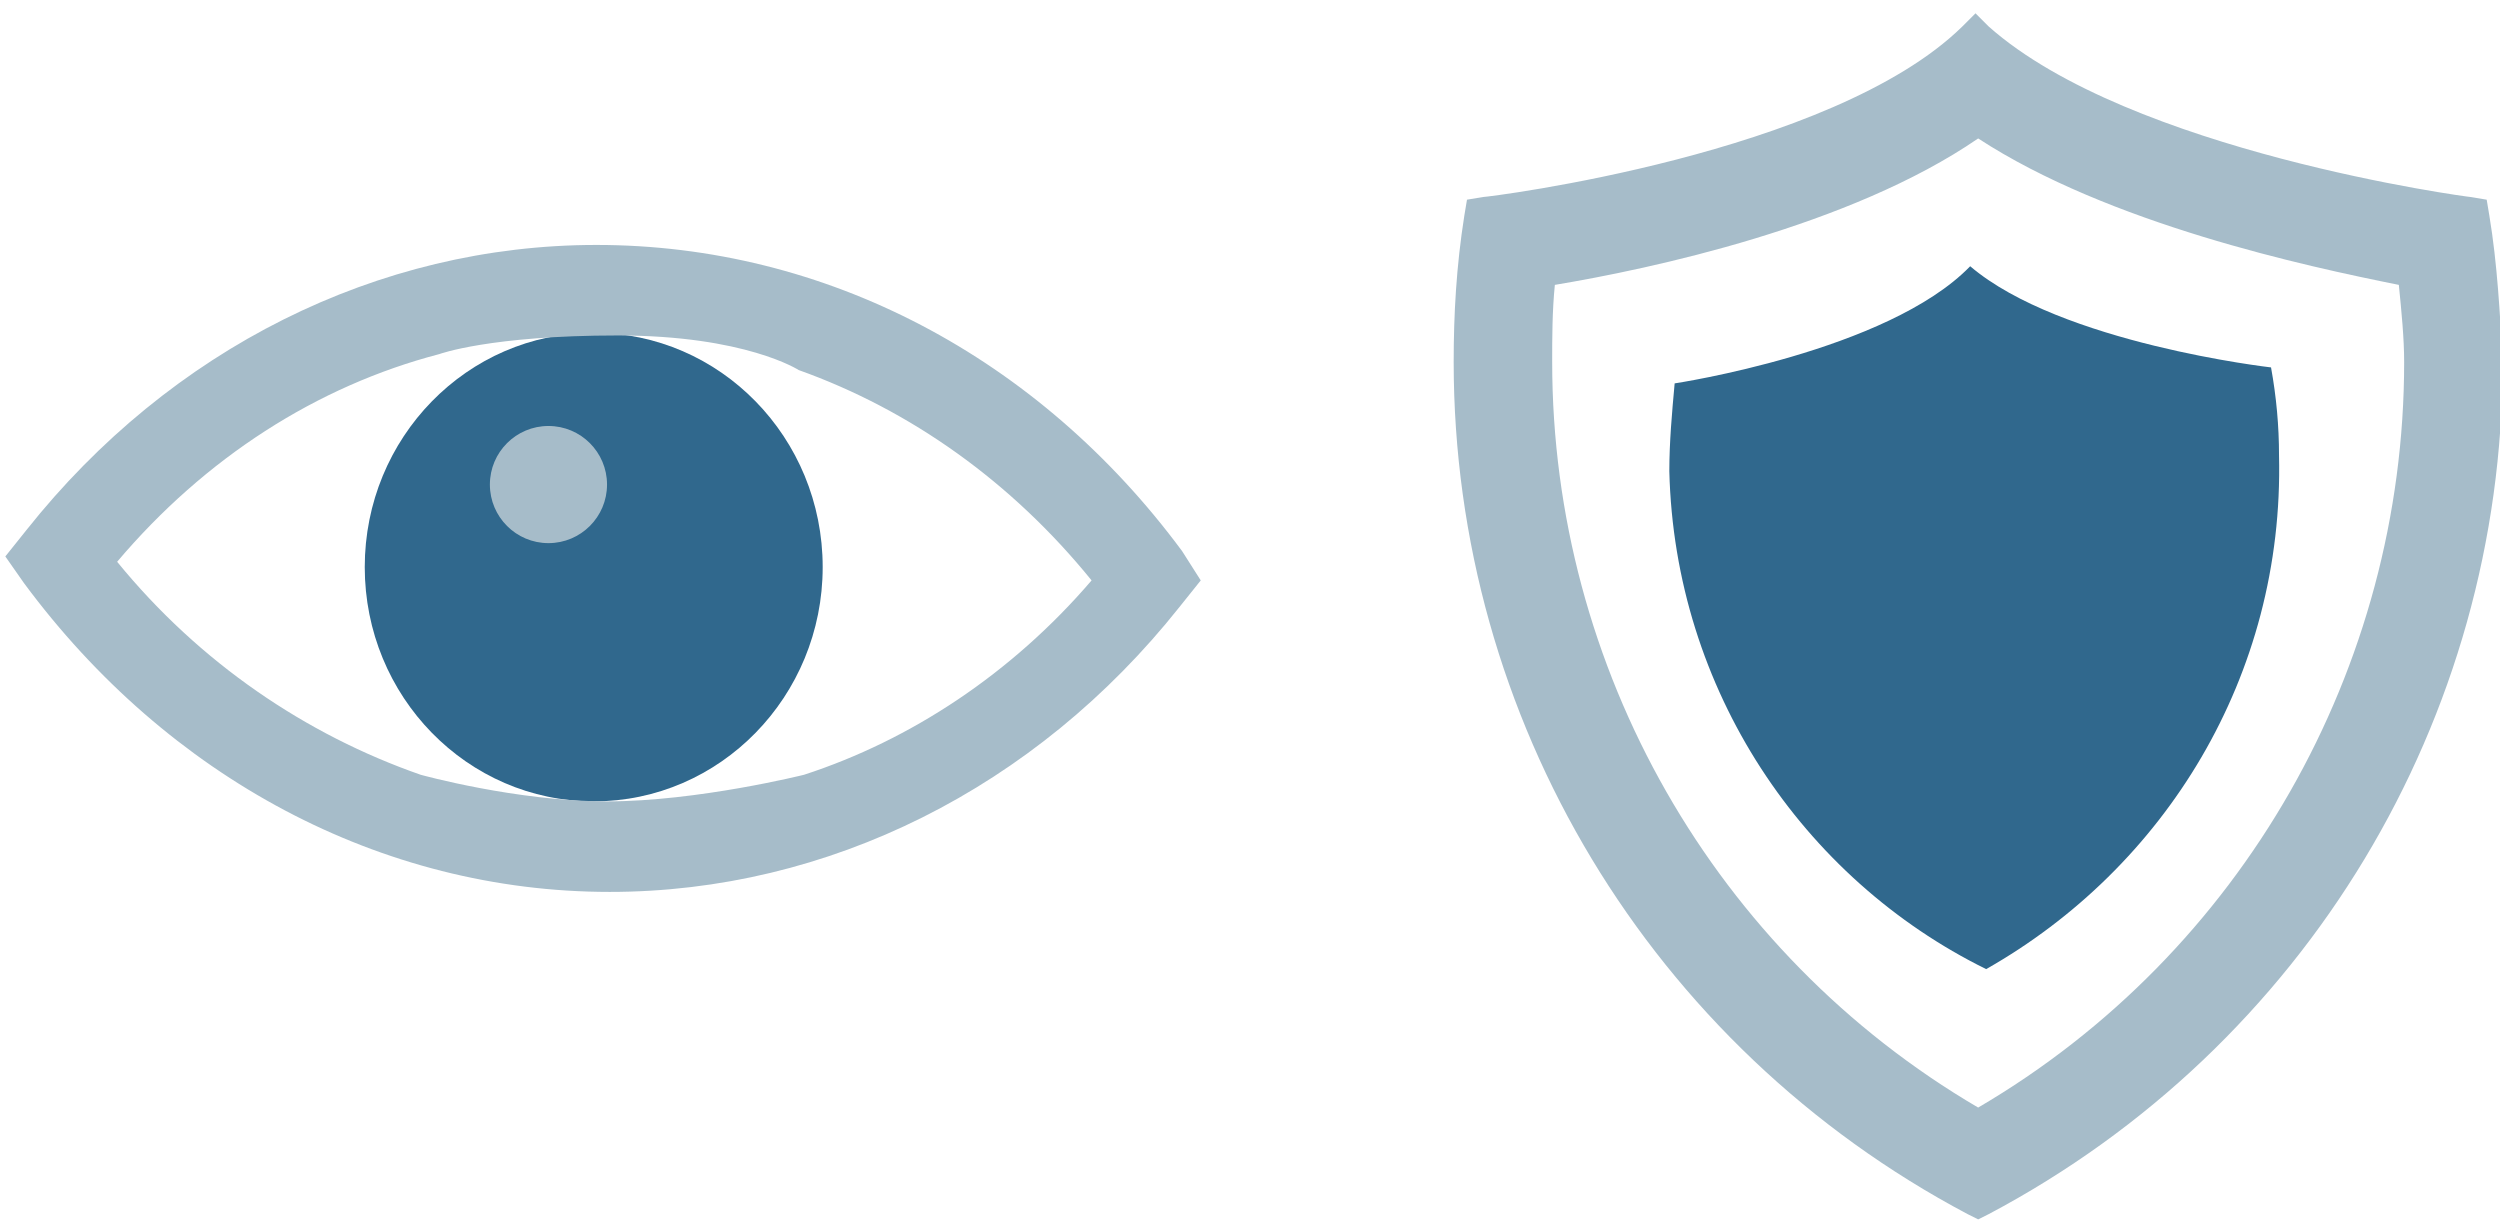
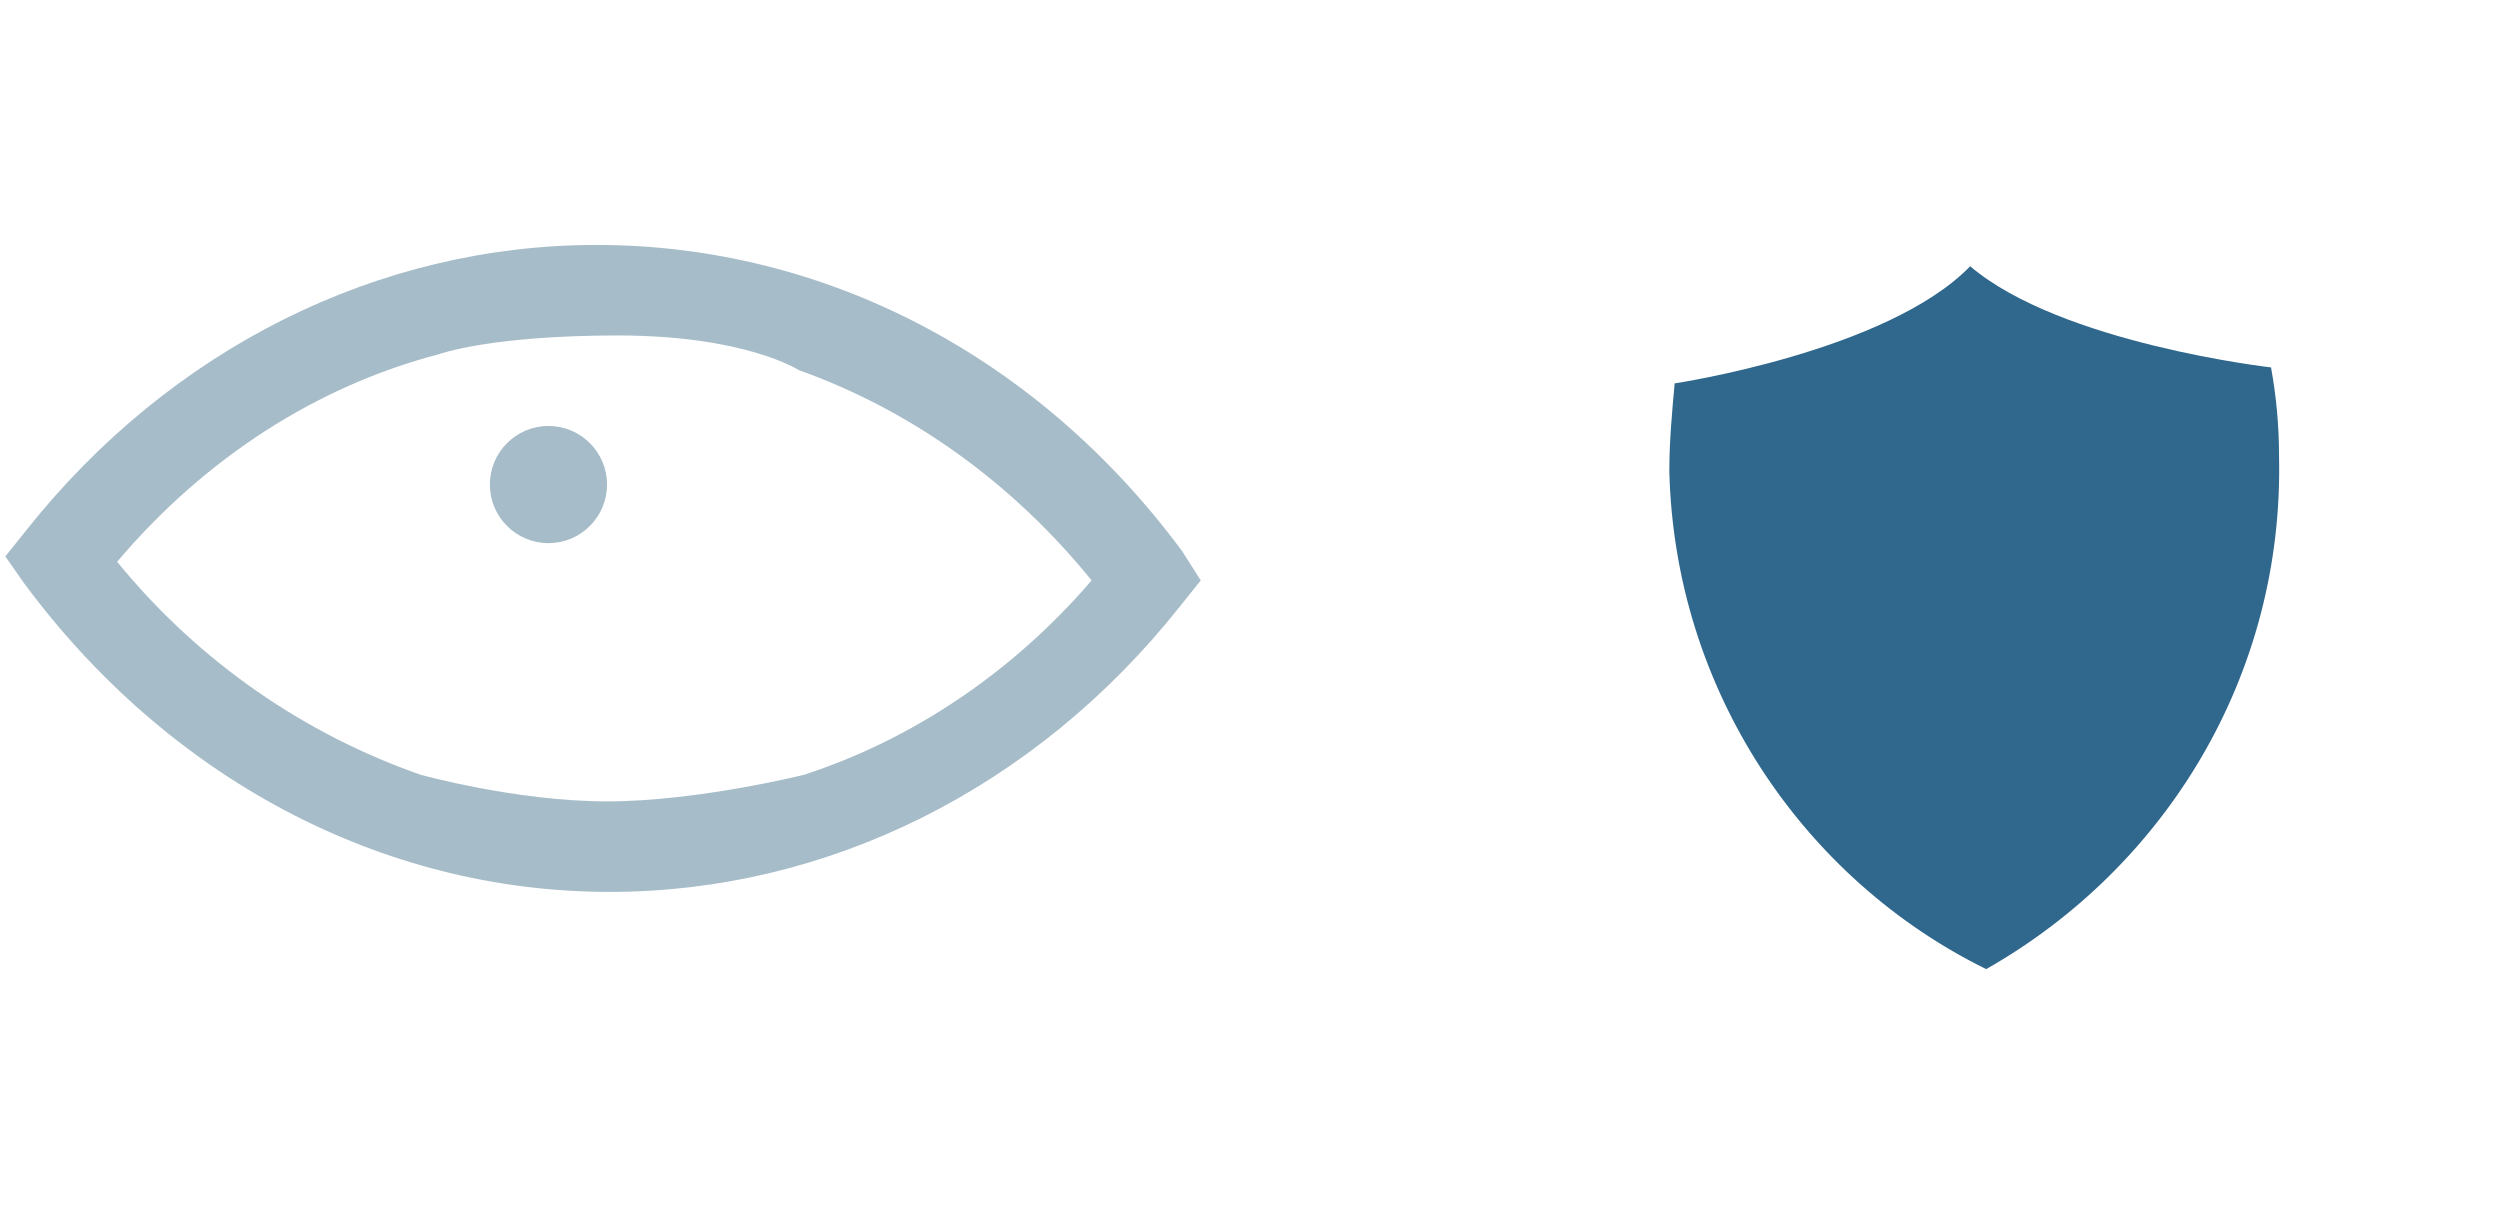
<svg xmlns="http://www.w3.org/2000/svg" version="1.1" id="Layer_1" x="0px" y="0px" width="93.9px" height="46px" viewBox="0 0 93.9 46" enable-background="new 0 0 93.9 46" xml:space="preserve">
-   <ellipse fill="#30688D" cx="22.3" cy="21.3" rx="8.6" ry="8.8" />
  <g>
    <path fill="#A6BCC9" d="M44.4,20.7C39,13.4,31,9.2,22.4,9.2c-8.2,0-16,3.9-21.4,10.7l-0.8,1l0.7,1c5.4,7.3,13.4,11.6,22,11.6   c8.2,0,16-3.9,21.4-10.7l0.8-1L44.4,20.7z M16.5,13.3c0,0,1.9-0.7,6.7-0.7s6.8,1.3,6.8,1.3c4.2,1.5,8,4.2,11,7.9   c-3,3.5-6.8,6-10.8,7.3c0,0-4,1-7.4,1s-7-1-7-1c-4.3-1.5-8.3-4.2-11.4-8C7.7,17.2,11.9,14.5,16.5,13.3L16.5,13.3" />
    <circle fill="#A6BCC9" cx="20.6" cy="18.2" r="2.2" />
  </g>
  <g>
-     <path fill="#A6BCC9" d="M93.5,8.1l-0.1-0.6l-0.6-0.1c-0.1,0-12.8-1.7-18.1-6.4l-0.5-0.5L73.7,1c-4.9,4.8-17.8,6.4-18,6.4l-0.6,0.1   l-0.1,0.6c-0.3,1.9-0.4,3.7-0.4,5.5c0,13.4,7.4,25.7,19.3,32l0.4,0.2l0.4-0.2c11.9-6.3,19.3-18.6,19.3-32   C93.9,11.8,93.8,9.9,93.5,8.1z M90.3,13.6c0,11.5-6.1,22.2-16,28c-9.9-5.8-16-16.5-16-28c0-0.9,0-1.9,0.1-2.9   c3.6-0.6,11.1-2.2,15.9-5.5c4.9,3.2,12.3,4.8,15.8,5.5C90.2,11.7,90.3,12.7,90.3,13.6z" />
    <path fill="#30688D" d="M62.9,14.4c-0.1,1.1-0.2,2.2-0.2,3.3c0.2,8.2,5,15.3,11.9,18.7c6.7-3.8,11.2-11,11-19.3   c0-1.1-0.1-2.2-0.3-3.3c0,0-7.9-0.9-11.3-3.8C70.9,13.2,62.9,14.4,62.9,14.4z" />
  </g>
</svg>